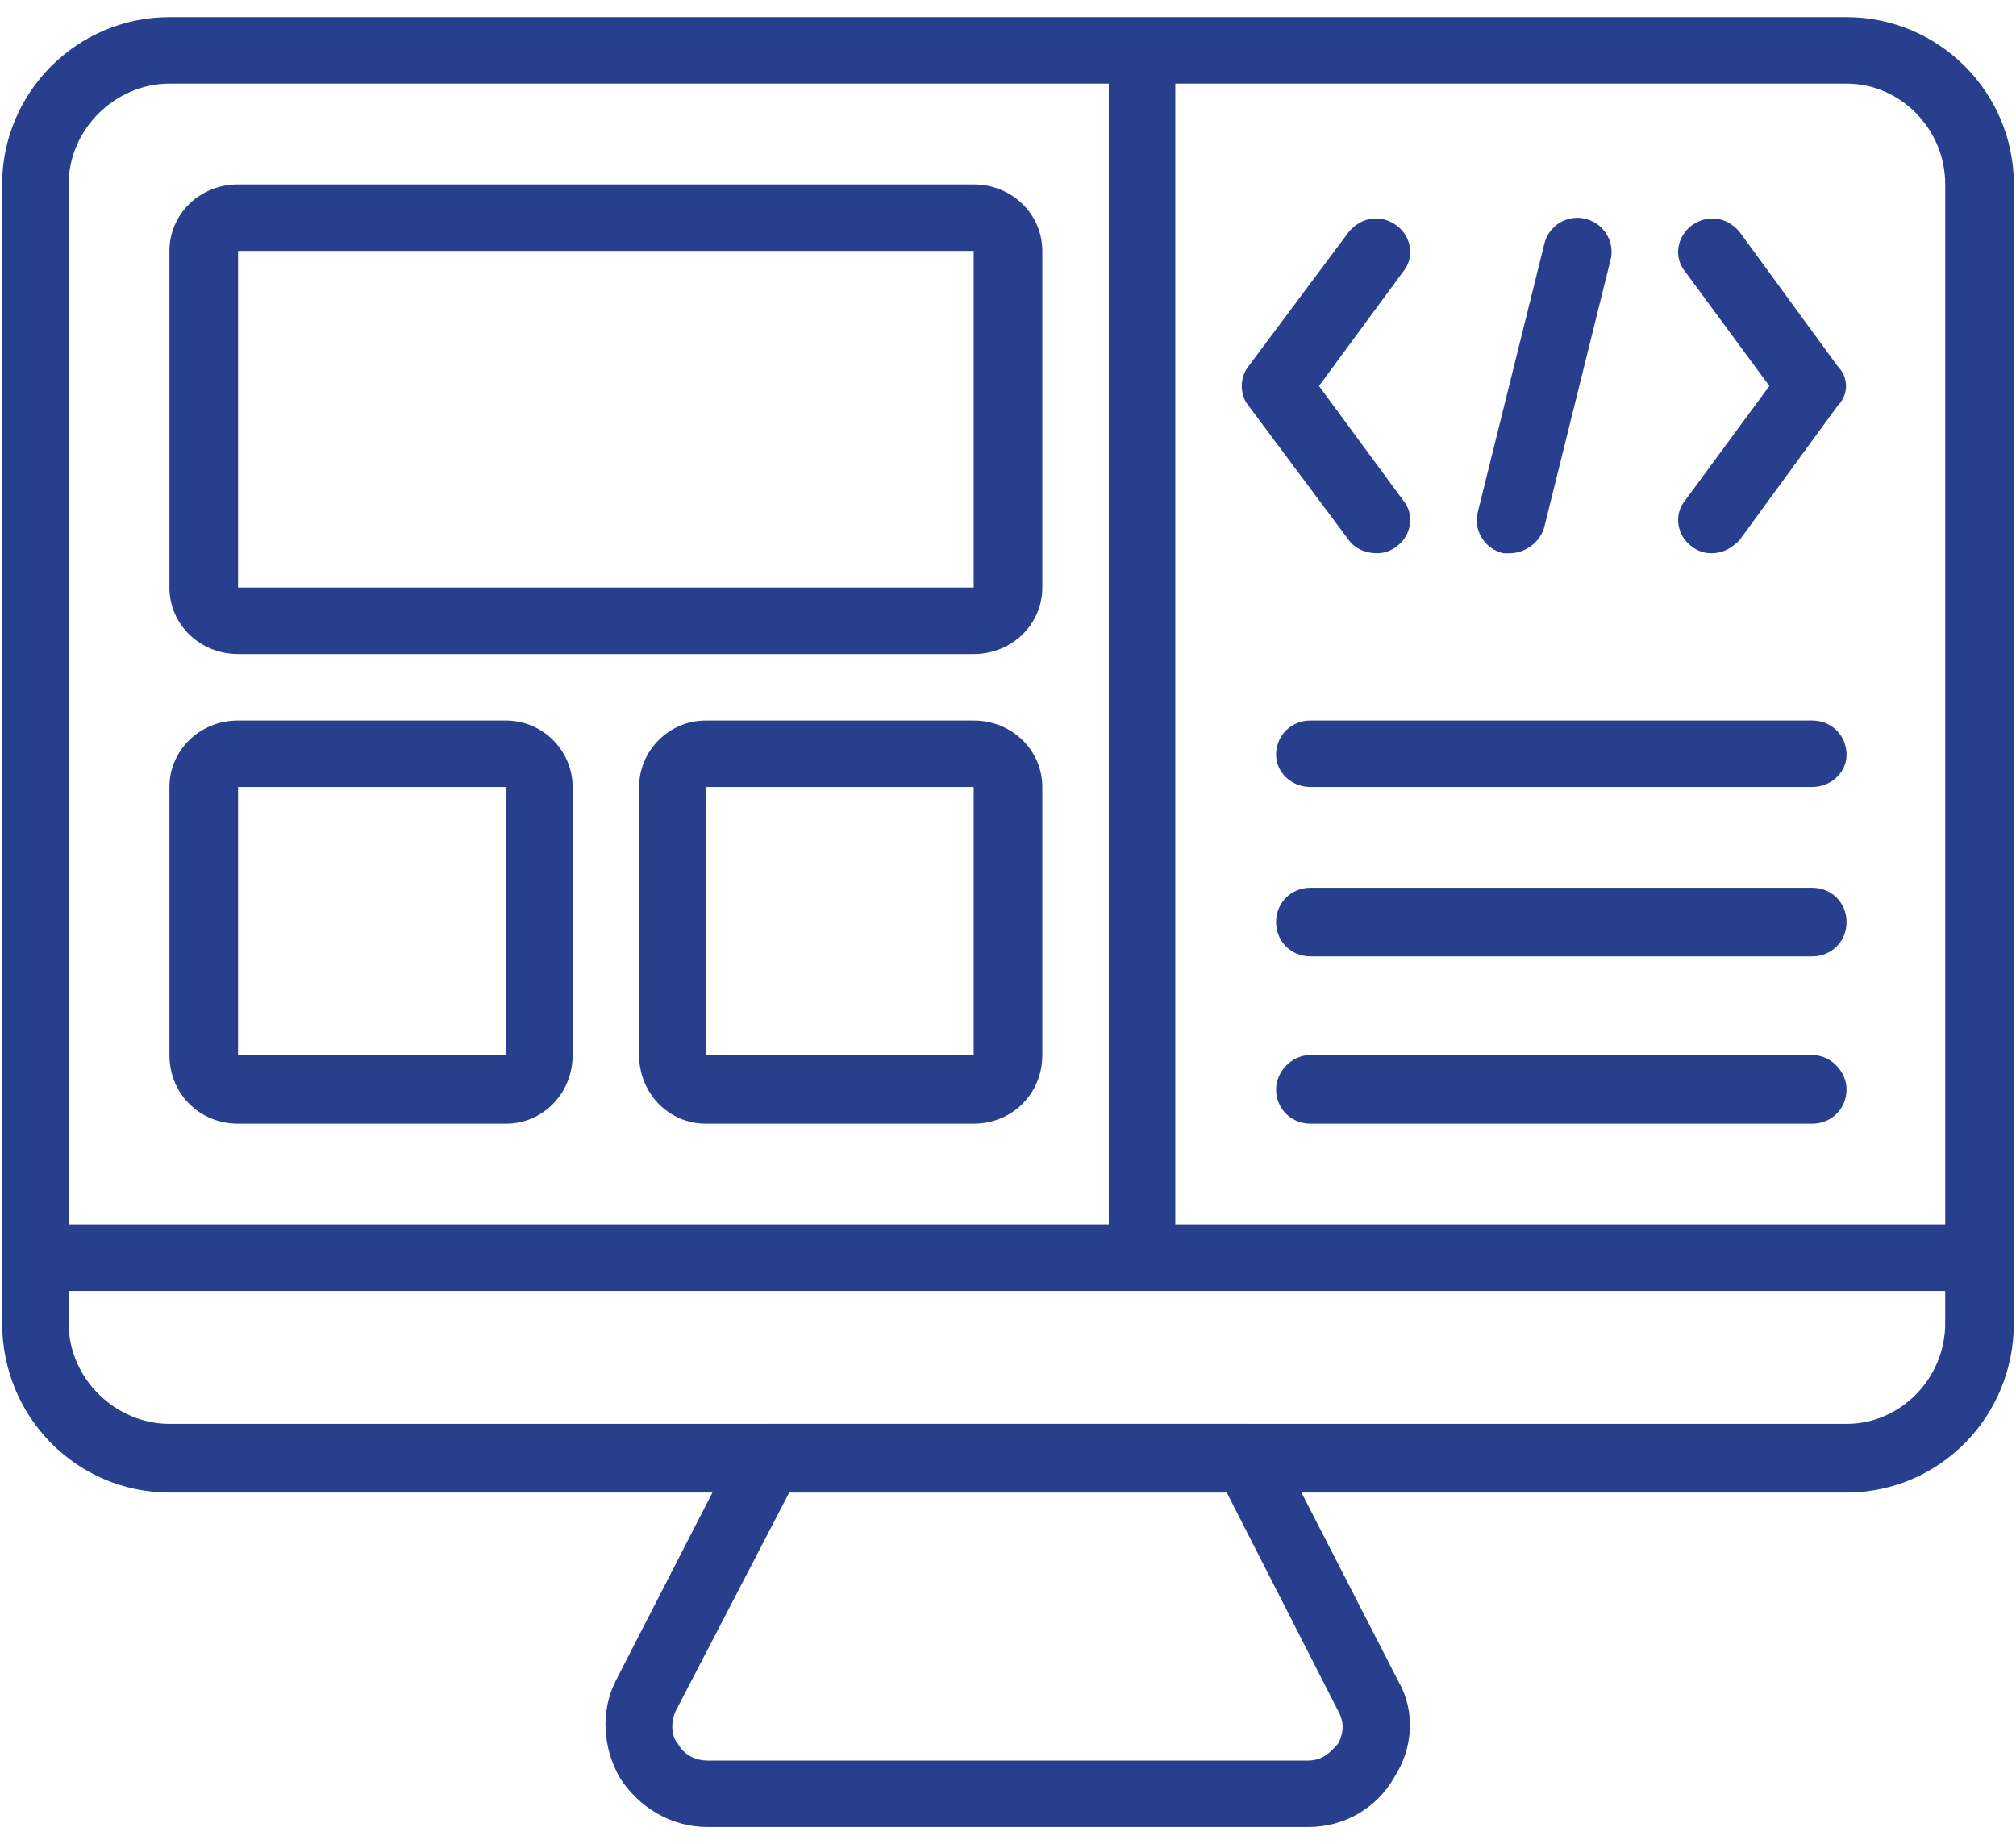
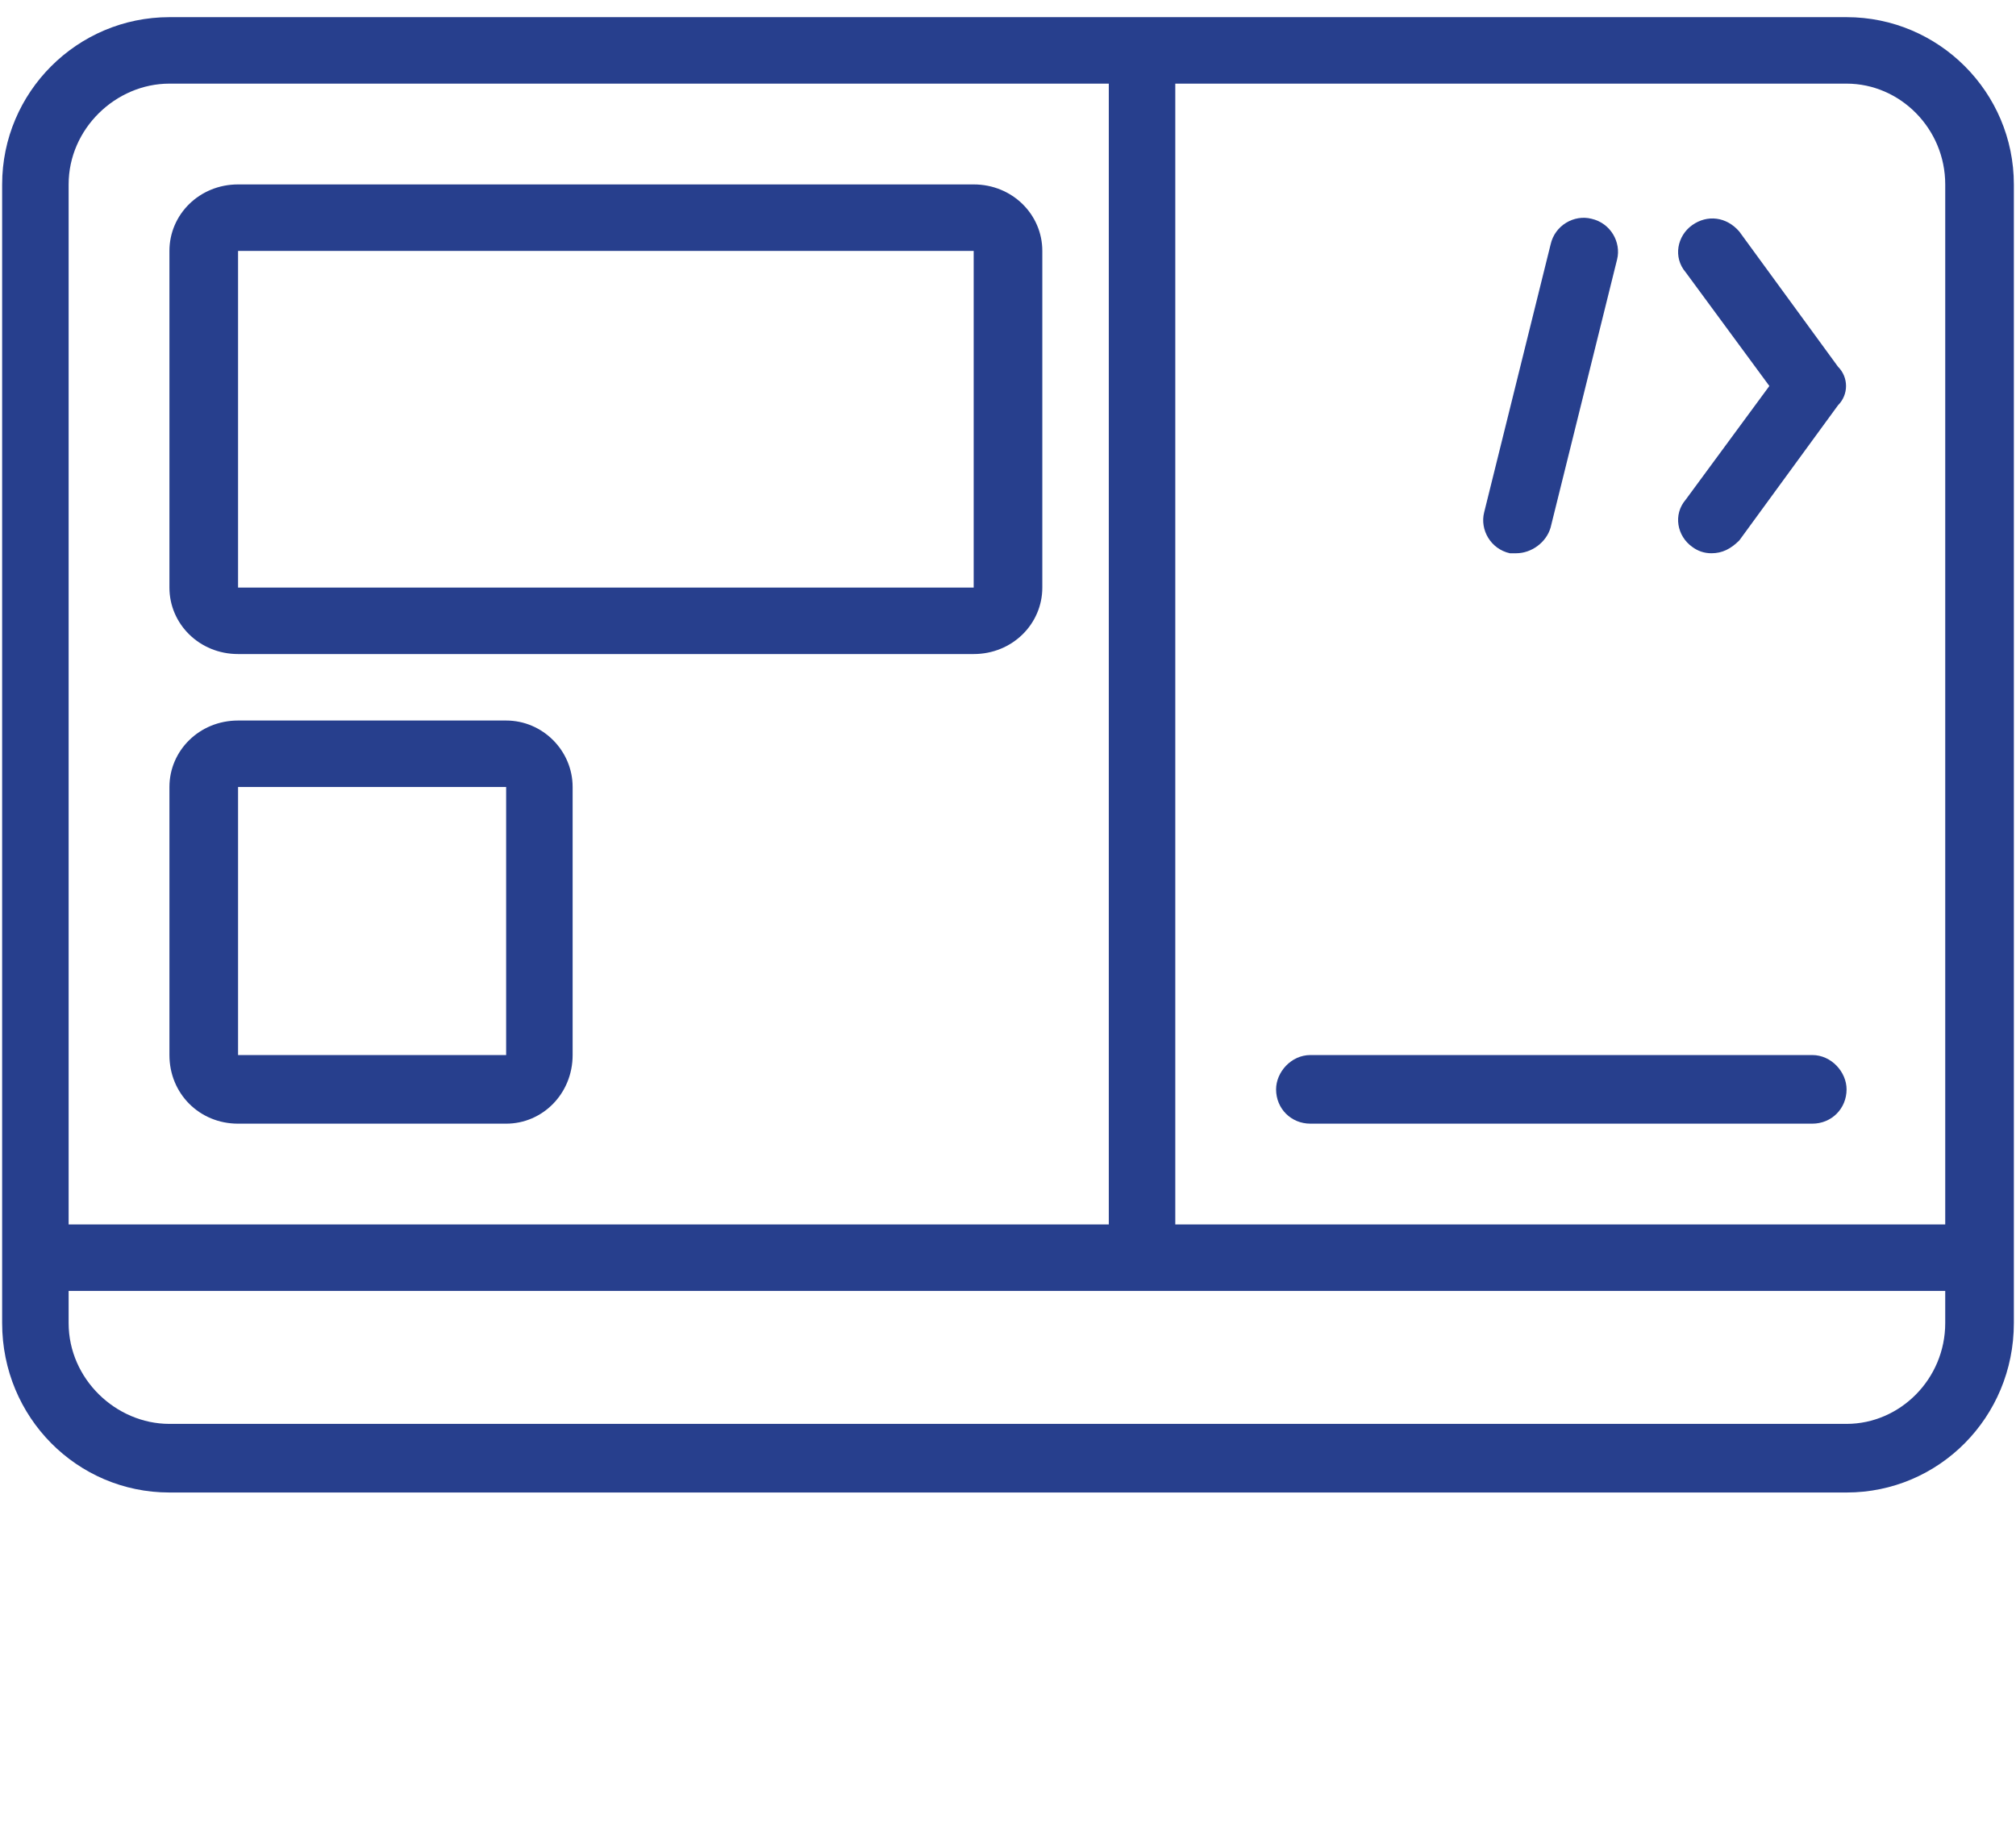
<svg xmlns="http://www.w3.org/2000/svg" viewBox="0 0 94 86" width="94" height="86">
  <style>.a{fill:#273f8d}</style>
-   <path fill-rule="evenodd" class="a" d="m33 85.2c-1.7 0-3.2-0.9-4.1-2.3-0.8-1.4-0.9-3.1-0.2-4.5l5.7-11.1c0.3-0.5 0.8-0.9 1.4-0.9h22.4c0.6 0 1.1 0.4 1.3 0.9l5.7 11.1c0.8 1.4 0.7 3.1-0.2 4.5-0.8 1.4-2.3 2.3-4 2.3zm3.8-15.6l-5.3 10.2c-0.3 0.7-0.1 1.3 0.1 1.5 0.1 0.2 0.5 0.8 1.4 0.8h28c0.8 0 1.2-0.6 1.4-0.8 0.1-0.2 0.4-0.8 0-1.5l-5.2-10.2z" />
  <path fill-rule="evenodd" class="a" d="m45.4 30.5h-34.3c-1.8 0-3.2-1.4-3.2-3.1v-15.7c0-1.7 1.4-3.1 3.2-3.1h34.3c1.8 0 3.2 1.4 3.2 3.1v15.7c0 1.7-1.4 3.1-3.2 3.1zm-34.3-18.8v15.7h34.3v-15.7z" />
  <path fill-rule="evenodd" class="a" d="m23.6 52.4h-12.5c-1.8 0-3.2-1.4-3.2-3.2v-12.5c0-1.7 1.4-3.1 3.2-3.1h12.5c1.7 0 3.1 1.4 3.1 3.1v12.5c0 1.8-1.4 3.2-3.1 3.2zm-12.5-15.7v12.5h12.5v-12.5z" />
-   <path fill-rule="evenodd" class="a" d="m45.4 52.4h-12.5c-1.7 0-3.1-1.4-3.1-3.2v-12.5c0-1.7 1.4-3.1 3.1-3.1h12.5c1.8 0 3.2 1.4 3.2 3.1v12.5c0 1.8-1.4 3.2-3.2 3.2zm-12.5-15.7v12.5h12.5v-12.5z" />
  <path class="a" d="m84.5 52.4h-23.4c-0.9 0-1.6-0.7-1.6-1.6 0-0.8 0.7-1.6 1.6-1.6h23.4c0.9 0 1.6 0.8 1.6 1.6 0 0.9-0.7 1.6-1.6 1.6z" />
-   <path class="a" d="m84.5 44.6h-23.4c-0.9 0-1.6-0.7-1.6-1.6 0-0.9 0.7-1.6 1.6-1.6h23.4c0.9 0 1.6 0.7 1.6 1.6 0 0.9-0.7 1.6-1.6 1.6z" />
-   <path class="a" d="m84.5 36.7h-23.4c-0.9 0-1.6-0.7-1.6-1.5 0-0.9 0.7-1.6 1.6-1.6h23.4c0.9 0 1.6 0.7 1.6 1.6 0 0.8-0.7 1.5-1.6 1.5z" />
  <path fill-rule="evenodd" class="a" d="m93.9 8.6v53.1c0 4.4-3.5 7.9-7.8 7.9h-78.2c-4.3 0-7.8-3.5-7.8-7.9v-53.1c0-4.3 3.5-7.8 7.8-7.8h78.2c4.3 0 7.8 3.5 7.8 7.8zm-7.8-4.7h-31.3v53.2h35.9v-48.5c0-2.6-2.1-4.7-4.6-4.7zm-82.9 4.7v48.5h48.5v-53.2h-43.8c-2.5 0-4.7 2.1-4.7 4.7zm87.5 51.6h-87.5v1.5c0 2.6 2.2 4.7 4.7 4.7h78.2c2.5 0 4.6-2.1 4.6-4.7z" />
  <path class="a" d="m79.8 25.8q-0.5 0-0.9-0.3c-0.7-0.5-0.9-1.5-0.3-2.2l3.9-5.3-3.9-5.3c-0.6-0.7-0.4-1.7 0.3-2.2 0.7-0.5 1.6-0.4 2.2 0.3l4.6 6.3c0.5 0.5 0.5 1.3 0 1.8l-4.6 6.3c-0.4 0.4-0.8 0.6-1.3 0.6z" />
-   <path class="a" d="m64.2 25.8c-0.5 0-1-0.2-1.3-0.6l-4.7-6.3c-0.4-0.5-0.4-1.3 0-1.8l4.7-6.3c0.6-0.7 1.5-0.8 2.2-0.3 0.7 0.5 0.9 1.5 0.3 2.2l-3.9 5.3 3.9 5.3c0.6 0.7 0.4 1.7-0.3 2.2q-0.4 0.3-0.9 0.3z" />
-   <path class="a" d="m70.4 25.8q-0.2 0-0.3 0c-0.9-0.2-1.4-1.1-1.2-1.9l3.1-12.5c0.2-0.9 1.1-1.4 1.9-1.2 0.9 0.2 1.4 1.1 1.2 1.9l-3.1 12.5c-0.2 0.7-0.9 1.2-1.6 1.2z" />
+   <path class="a" d="m70.4 25.8c-0.9-0.2-1.4-1.1-1.2-1.9l3.1-12.5c0.2-0.9 1.1-1.4 1.9-1.2 0.9 0.2 1.4 1.1 1.2 1.9l-3.1 12.5c-0.2 0.7-0.9 1.2-1.6 1.2z" />
</svg>